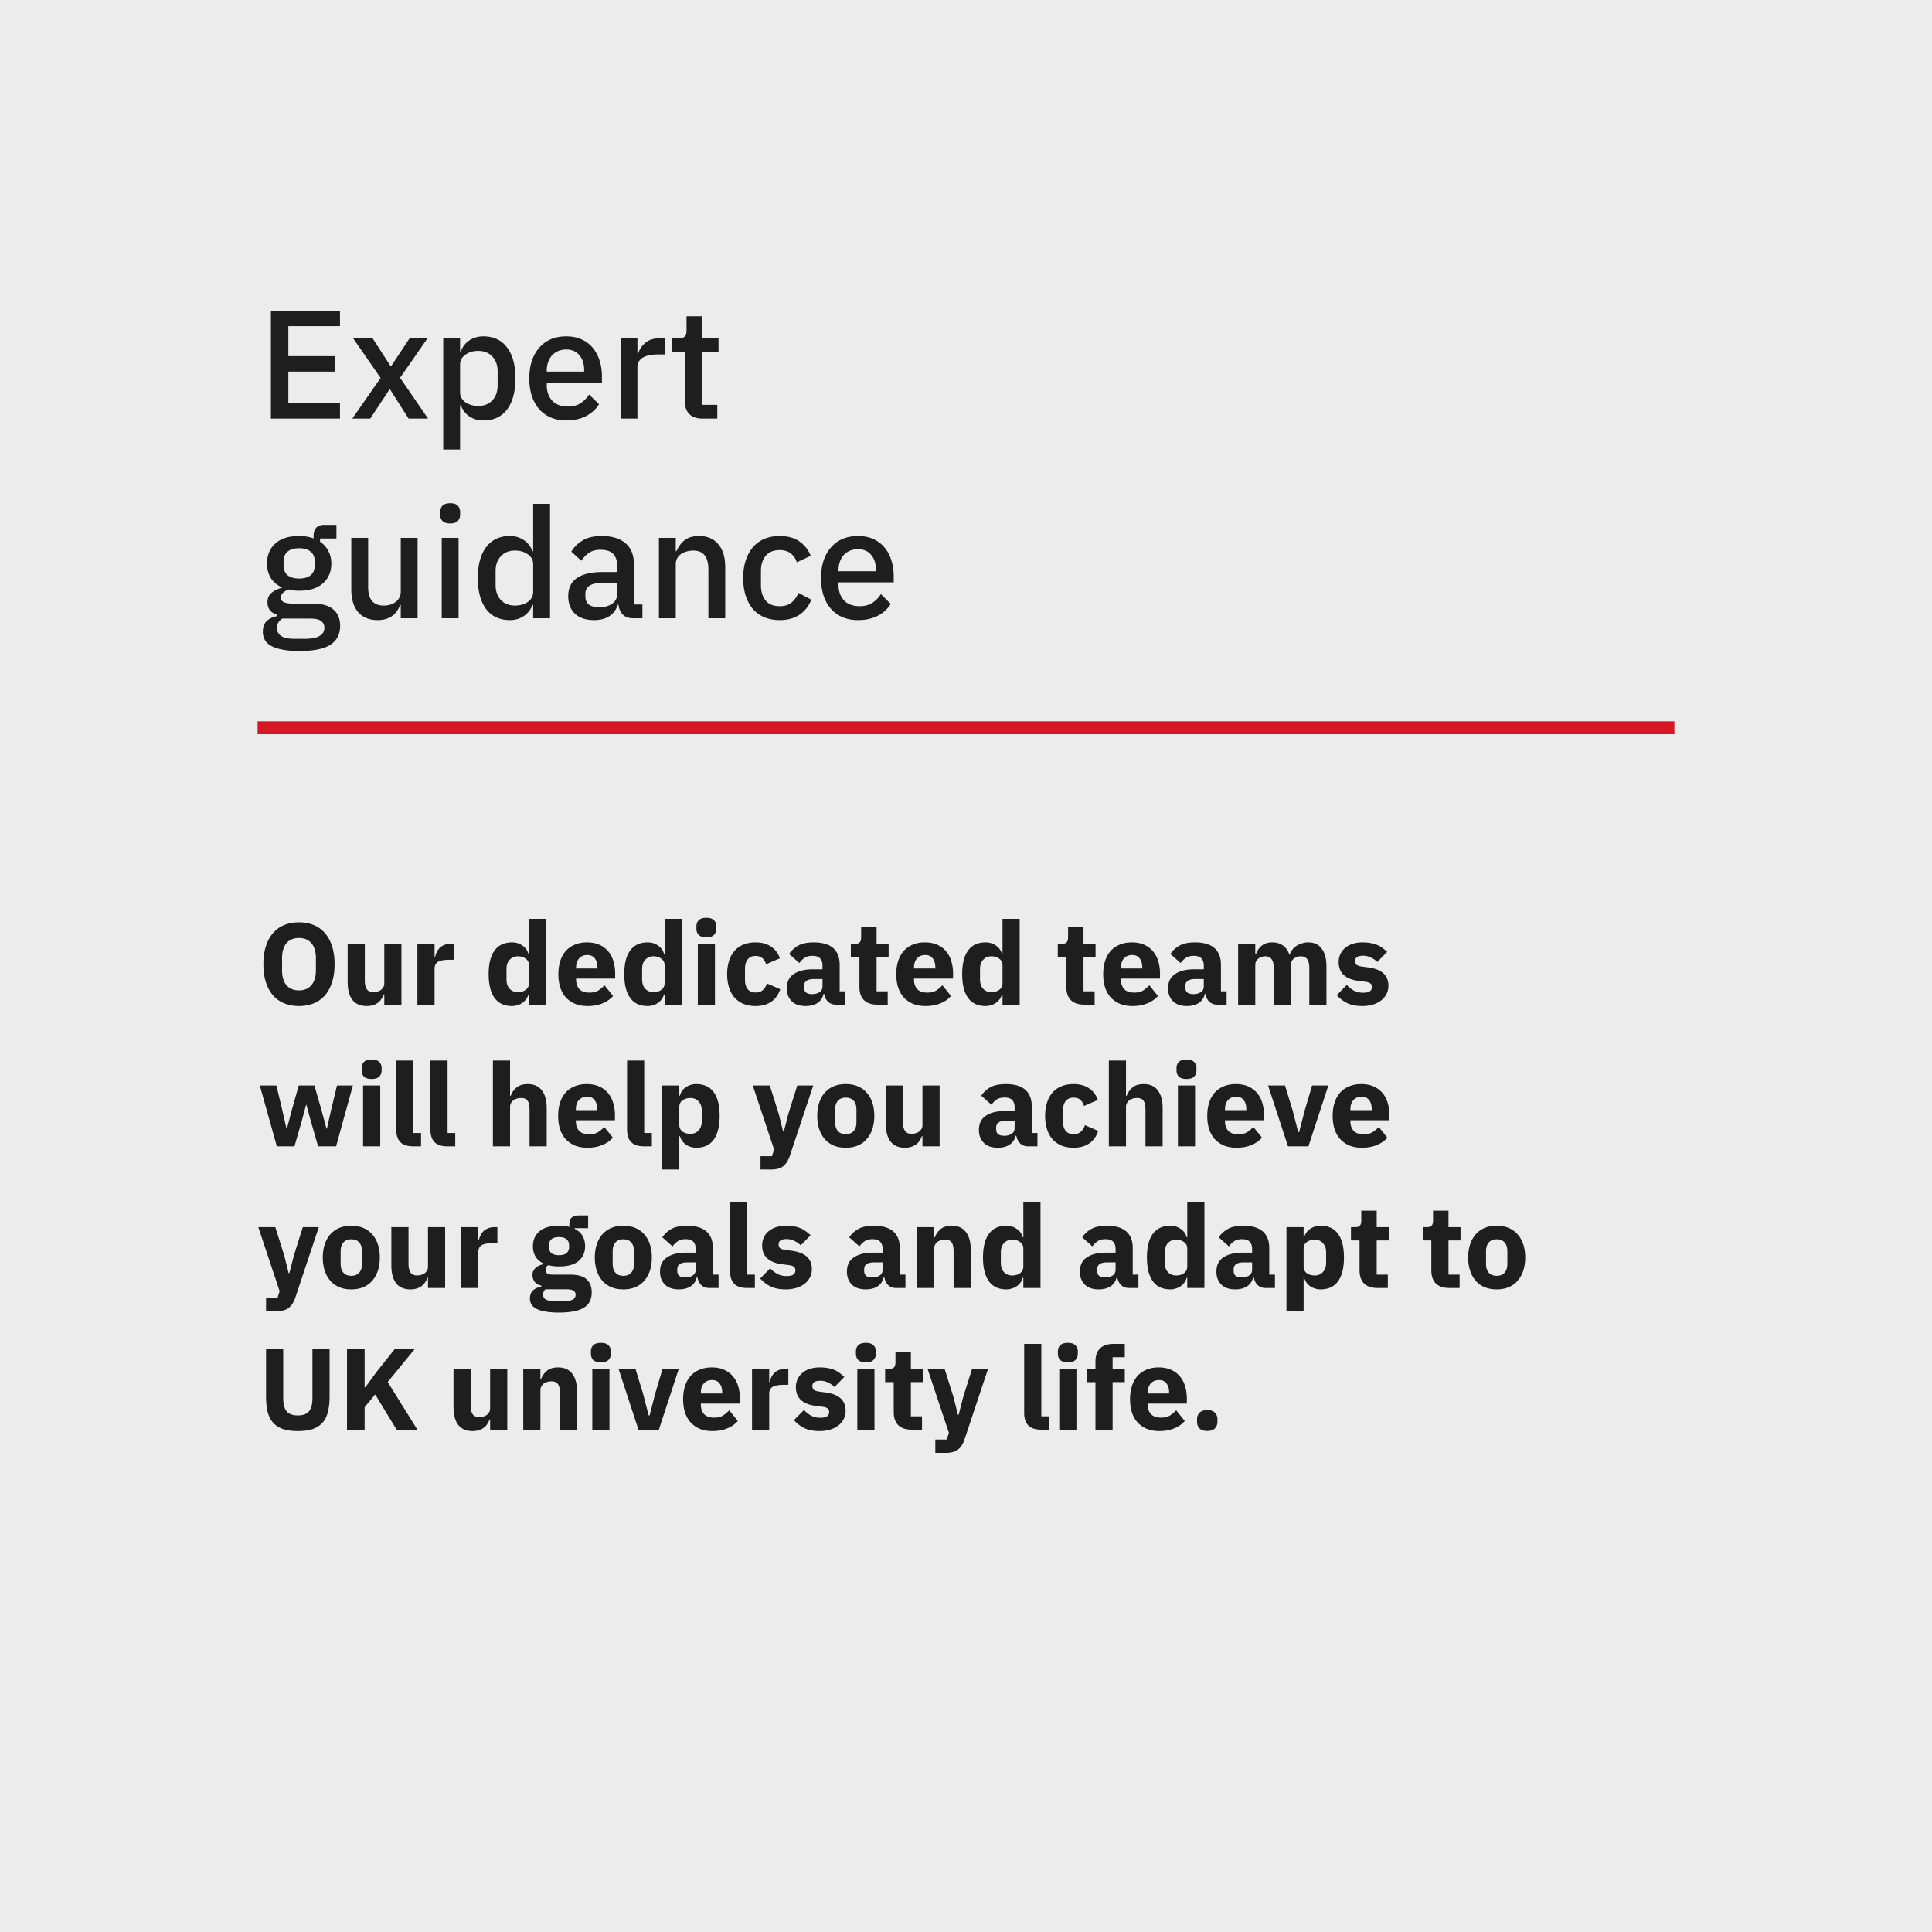
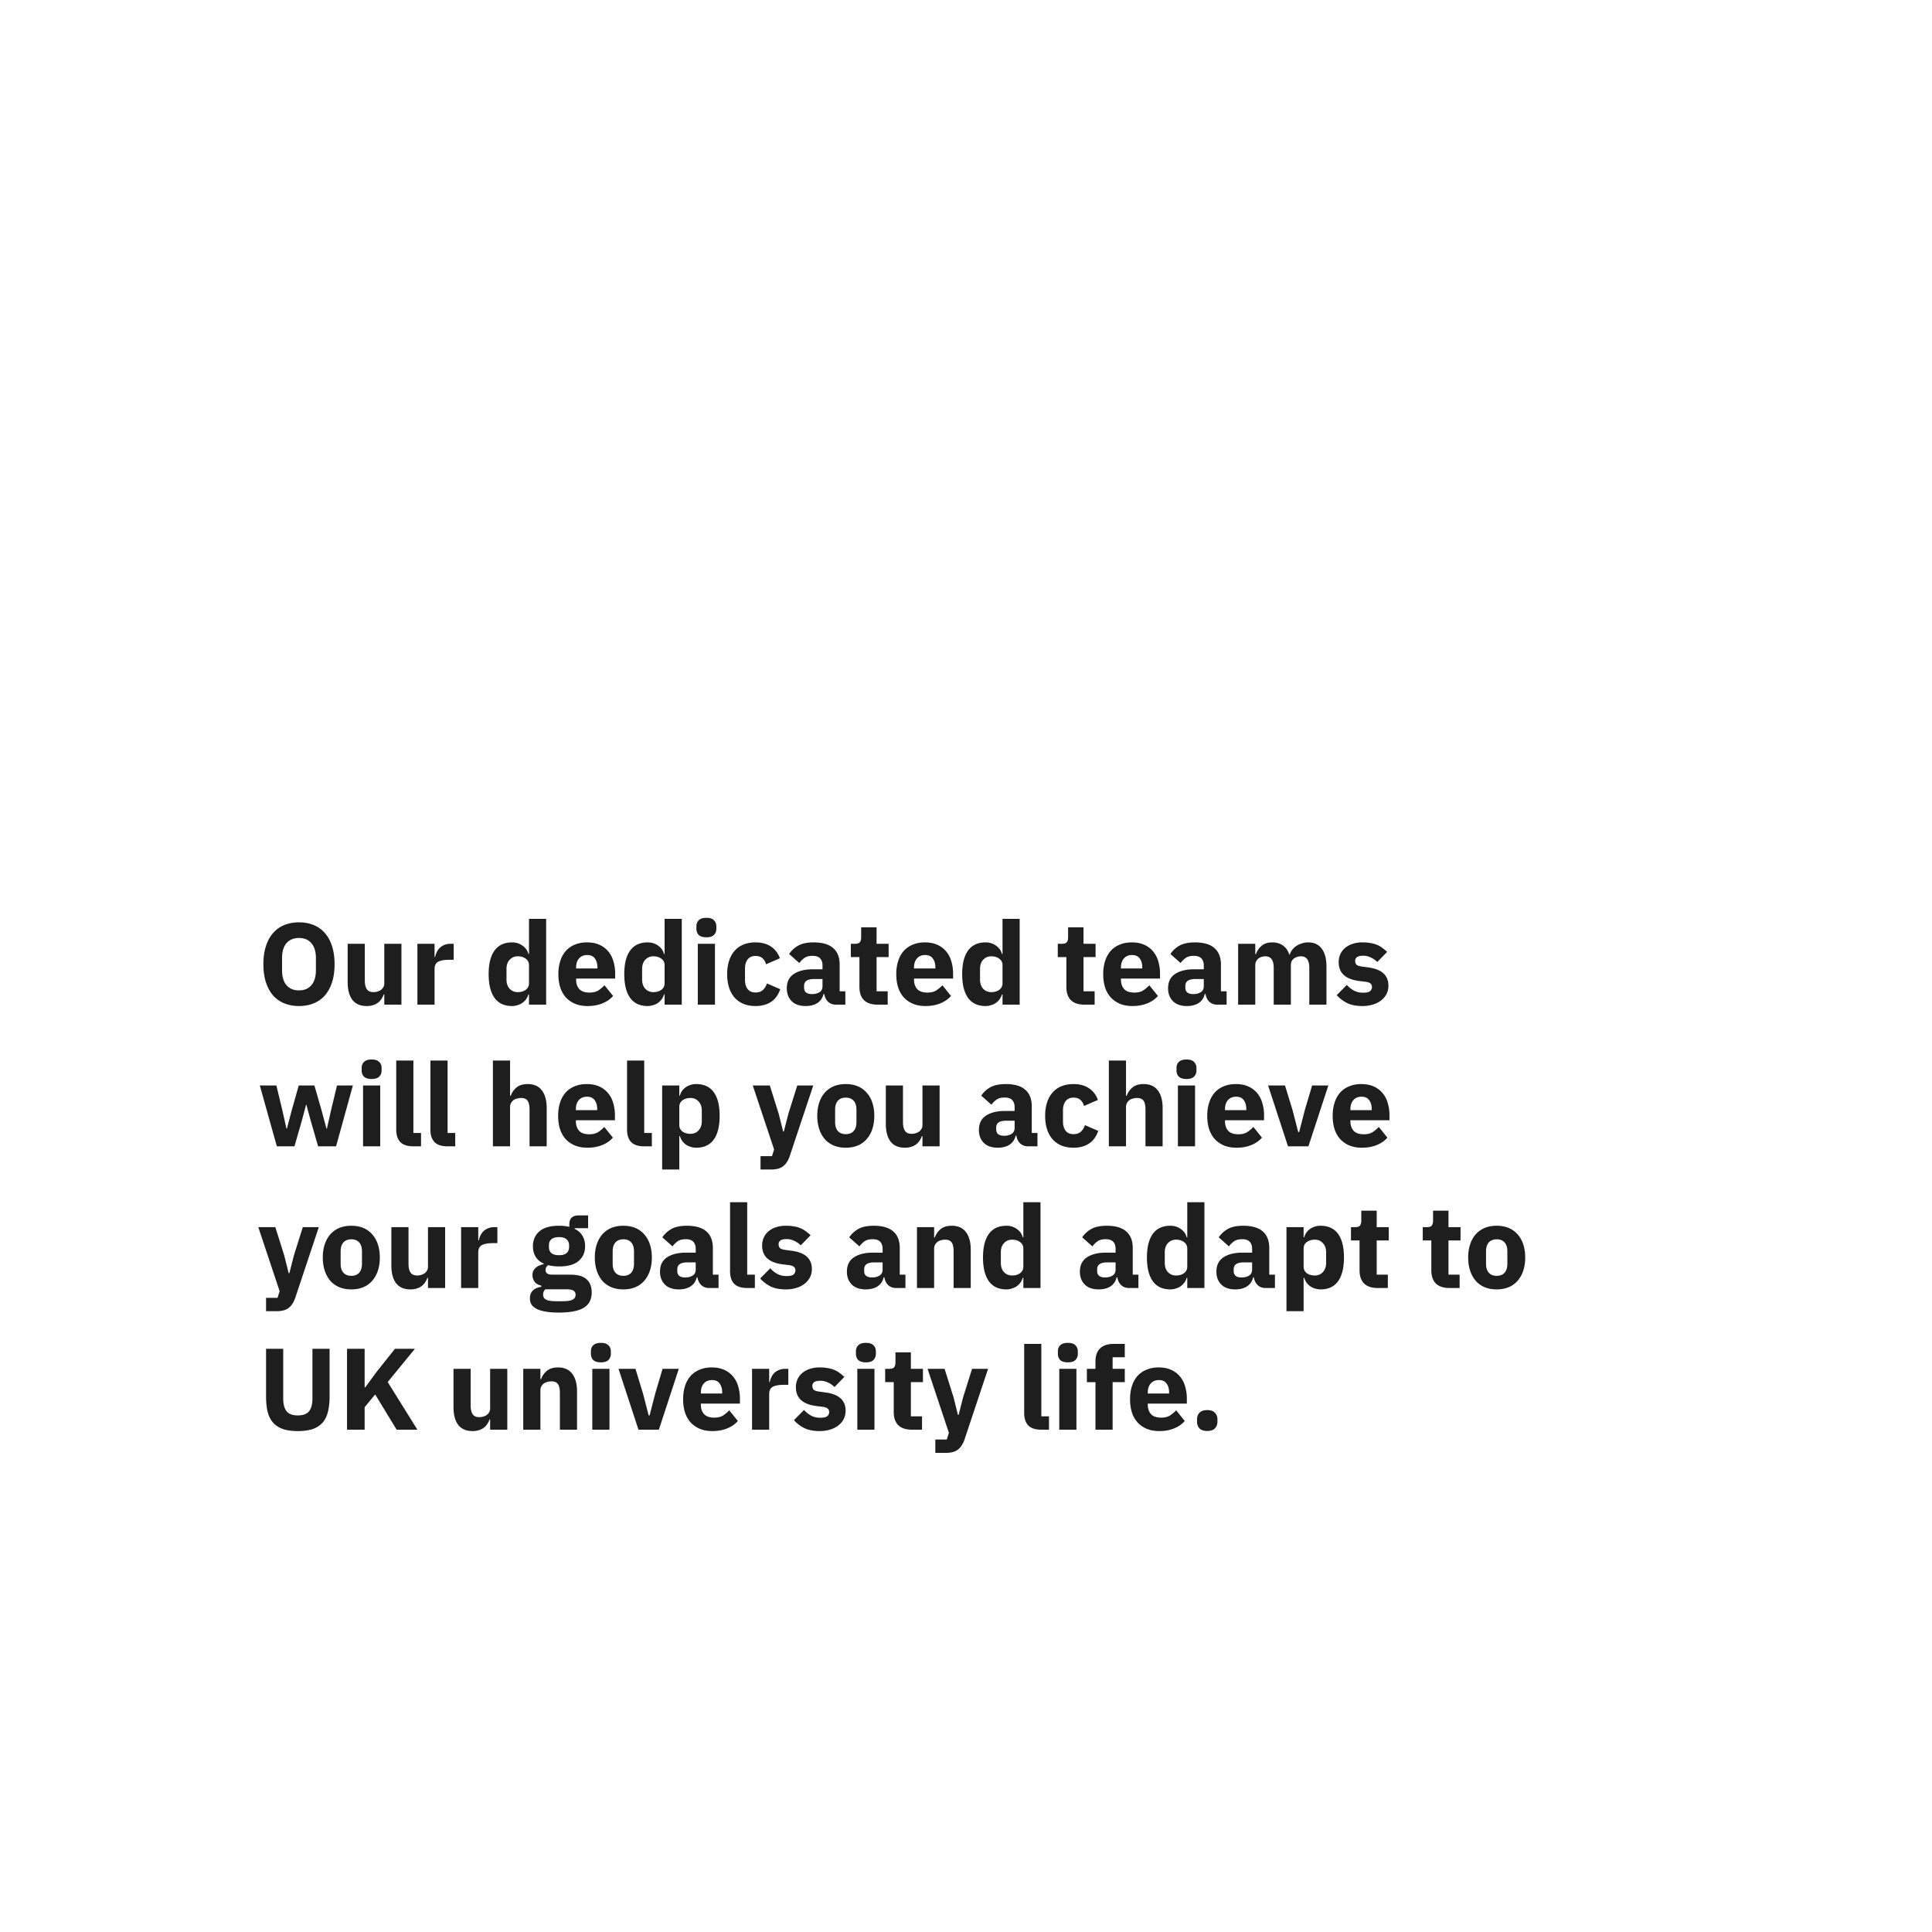
<svg xmlns="http://www.w3.org/2000/svg" width="300" height="300" fill="none">
-   <path fill="#ECECEC" d="M0 0h300v300H0z" />
-   <path fill="#1E1E1E" d="M42.064 65V48.248h10.728v2.4h-8.016v4.656h7.272v2.4h-7.272V62.6h8.016V65H42.064Zm12.643 0 4.392-6.312-4.272-6.168h3.024l2.808 4.344h.072l2.88-4.344h2.784l-4.272 6.144L66.467 65h-3.024l-2.88-4.536h-.072l-3 4.536h-2.784Zm14.118-12.48h2.616v2.064h.12c.272-.752.712-1.328 1.32-1.728.624-.416 1.352-.624 2.184-.624 1.584 0 2.808.576 3.672 1.728.864 1.136 1.296 2.736 1.296 4.8 0 2.064-.432 3.672-1.296 4.824-.864 1.136-2.088 1.704-3.672 1.704-.832 0-1.56-.208-2.184-.624-.608-.416-1.048-.992-1.32-1.728h-.12V69.8h-2.616V52.52Zm5.448 10.512c.912 0 1.64-.288 2.184-.864.544-.592.816-1.368.816-2.328v-2.16c0-.96-.272-1.728-.816-2.304-.544-.592-1.272-.888-2.184-.888-.8 0-1.472.2-2.016.6-.544.384-.816.896-.816 1.536v4.272c0 .64.272 1.16.816 1.56.544.384 1.216.576 2.016.576Zm13.651 2.256c-.896 0-1.696-.152-2.4-.456a5.042 5.042 0 0 1-1.8-1.296c-.496-.576-.88-1.264-1.152-2.064-.256-.816-.384-1.72-.384-2.712 0-.992.128-1.888.384-2.688.272-.816.656-1.504 1.152-2.064a4.915 4.915 0 0 1 1.8-1.32c.704-.304 1.504-.456 2.4-.456.912 0 1.712.16 2.4.48a4.72 4.72 0 0 1 1.752 1.344 5.51 5.51 0 0 1 1.032 1.968c.24.752.36 1.56.36 2.424v.984H84.9v.408c0 .96.28 1.752.84 2.376.576.608 1.392.912 2.448.912.768 0 1.416-.168 1.944-.504a4.393 4.393 0 0 0 1.344-1.368l1.536 1.512c-.464.768-1.136 1.384-2.016 1.848-.88.448-1.904.672-3.072.672Zm0-11.016c-.448 0-.864.08-1.248.24-.368.16-.688.384-.96.672a3.129 3.129 0 0 0-.6 1.032c-.144.4-.216.84-.216 1.32v.168h5.808v-.24c0-.96-.248-1.728-.744-2.304-.496-.592-1.176-.888-2.04-.888ZM96.364 65V52.52h2.616v2.4h.12c.176-.64.544-1.2 1.104-1.68s1.336-.72 2.328-.72h.696v2.52h-1.032c-1.04 0-1.84.168-2.4.504-.544.336-.816.832-.816 1.488V65h-2.616Zm12.737 0c-.912 0-1.6-.232-2.064-.696-.464-.48-.696-1.152-.696-2.016v-7.632h-1.944V52.52h1.056c.432 0 .728-.096.888-.288.176-.192.264-.504.264-.936v-2.184h2.352v3.408h2.616v2.136h-2.616v8.208h2.424V65h-2.28ZM52.816 97.176c0 1.296-.496 2.272-1.488 2.928-.992.656-2.608.984-4.848.984-1.024 0-1.896-.072-2.616-.216-.704-.128-1.288-.32-1.752-.576-.448-.256-.776-.568-.984-.936a2.54 2.54 0 0 1-.312-1.272c0-.688.184-1.224.552-1.608.384-.384.912-.648 1.584-.792v-.264c-.944-.304-1.416-.944-1.416-1.92 0-.64.216-1.128.648-1.464.432-.352.952-.6 1.56-.744V91.2c-.736-.352-1.304-.84-1.704-1.464-.384-.64-.576-1.384-.576-2.232 0-1.28.424-2.312 1.272-3.096.864-.784 2.096-1.176 3.696-1.176.88 0 1.632.128 2.256.384v-.336c0-.56.128-.992.384-1.296.272-.32.688-.48 1.248-.48h1.92v2.112h-2.544v.504c.56.368.992.848 1.296 1.44.304.576.456 1.224.456 1.944 0 1.264-.432 2.288-1.296 3.072-.864.768-2.096 1.152-3.696 1.152a6.345 6.345 0 0 1-1.632-.192c-.32.112-.6.272-.84.48a.934.934 0 0 0-.36.768.74.74 0 0 0 .456.72c.304.144.736.216 1.296.216h3.072c1.536 0 2.648.312 3.336.936.688.608 1.032 1.448 1.032 2.52Zm-2.448.288a1.23 1.23 0 0 0-.504-1.032c-.32-.256-.912-.384-1.776-.384h-4.224c-.576.336-.864.816-.864 1.44 0 .512.2.92.6 1.224.416.32 1.112.48 2.088.48h1.632c2.032 0 3.048-.576 3.048-1.728Zm-3.912-7.632c.768 0 1.36-.168 1.776-.504.432-.352.648-.888.648-1.608v-.48c0-.72-.216-1.248-.648-1.584-.416-.352-1.008-.528-1.776-.528s-1.368.176-1.8.528c-.416.336-.624.864-.624 1.584v.48c0 .72.208 1.256.624 1.608.432.336 1.032.504 1.8.504Zm15.773 4.104h-.096c-.112.304-.264.6-.456.888a2.865 2.865 0 0 1-.696.768 3.302 3.302 0 0 1-1.008.504c-.384.128-.832.192-1.344.192-1.296 0-2.304-.416-3.024-1.248-.704-.832-1.056-2.024-1.056-3.576V83.52h2.616v7.608c0 1.936.8 2.904 2.4 2.904.336 0 .664-.04.984-.12.32-.096.6-.232.84-.408.256-.176.456-.4.6-.672.16-.272.24-.592.24-.96V83.52h2.616V96h-2.616v-2.064Zm7.682-12.648c-.544 0-.944-.128-1.2-.384-.24-.256-.36-.584-.36-.984v-.408c0-.4.12-.728.36-.984.256-.256.656-.384 1.2-.384.544 0 .936.128 1.176.384.24.256.36.584.36.984v.408c0 .4-.12.728-.36.984s-.632.384-1.176.384Zm-1.32 2.232h2.616V96H68.59V83.52Zm14.2 10.416h-.12a3.456 3.456 0 0 1-1.345 1.728c-.608.416-1.328.624-2.16.624-1.584 0-2.808-.568-3.672-1.704-.864-1.152-1.296-2.76-1.296-4.824s.432-3.664 1.296-4.8c.864-1.152 2.088-1.728 3.672-1.728.832 0 1.552.208 2.16.624.624.4 1.072.976 1.344 1.728h.12V78.24h2.616V96H82.79v-2.064Zm-2.833.096c.8 0 1.472-.192 2.016-.576.544-.4.816-.92.816-1.56v-4.272c0-.64-.272-1.152-.816-1.536-.544-.4-1.216-.6-2.016-.6-.912 0-1.64.296-2.184.888-.544.576-.816 1.344-.816 2.304v2.16c0 .96.272 1.736.816 2.328.544.576 1.272.864 2.184.864ZM98.29 96c-.688 0-1.216-.192-1.584-.576-.368-.4-.592-.904-.672-1.512h-.12c-.24.784-.68 1.376-1.32 1.776-.64.4-1.416.6-2.328.6-1.296 0-2.296-.336-3-1.008-.688-.672-1.032-1.576-1.032-2.712 0-1.248.448-2.184 1.344-2.808.912-.624 2.24-.936 3.984-.936h2.256v-1.056c0-.768-.208-1.36-.624-1.776-.416-.416-1.064-.624-1.944-.624-.736 0-1.336.16-1.8.48-.464.32-.856.728-1.176 1.224l-1.56-1.416c.416-.704 1-1.28 1.752-1.728.752-.464 1.736-.696 2.952-.696 1.616 0 2.856.376 3.72 1.128.864.752 1.296 1.832 1.296 3.24v6.264h1.32V96H98.29Zm-5.28-1.704c.816 0 1.488-.176 2.016-.528.528-.368.792-.856.792-1.464v-1.8H93.61c-1.808 0-2.712.56-2.712 1.68v.432c0 .56.184.984.552 1.272.384.272.904.408 1.56.408ZM102.317 96V83.52h2.616v2.064h.12a4.16 4.16 0 0 1 1.224-1.68c.56-.448 1.32-.672 2.28-.672 1.28 0 2.272.424 2.976 1.272.72.832 1.08 2.024 1.08 3.576V96h-2.616v-7.584c0-1.952-.784-2.928-2.352-2.928-.336 0-.672.048-1.008.144-.32.08-.608.208-.864.384-.256.176-.464.4-.624.672a2.024 2.024 0 0 0-.216.96V96h-2.616Zm18.746.288c-.896 0-1.696-.152-2.4-.456a4.818 4.818 0 0 1-1.776-1.296c-.48-.576-.848-1.264-1.104-2.064-.256-.816-.384-1.72-.384-2.712 0-.992.128-1.888.384-2.688.256-.816.624-1.504 1.104-2.064a4.704 4.704 0 0 1 1.776-1.32c.704-.304 1.504-.456 2.4-.456 1.248 0 2.272.28 3.072.84a4.84 4.84 0 0 1 1.752 2.232l-2.16 1.008c-.176-.576-.488-1.032-.936-1.368-.432-.352-1.008-.528-1.728-.528-.96 0-1.688.304-2.184.912-.48.592-.72 1.368-.72 2.328v2.232c0 .96.24 1.744.72 2.352.496.592 1.224.888 2.184.888.768 0 1.376-.184 1.824-.552.464-.384.832-.888 1.104-1.512l1.992 1.056c-.416 1.024-1.04 1.808-1.872 2.352-.832.544-1.848.816-3.048.816Zm12.166 0c-.896 0-1.696-.152-2.4-.456a5.042 5.042 0 0 1-1.8-1.296c-.496-.576-.88-1.264-1.152-2.064-.256-.816-.384-1.72-.384-2.712 0-.992.128-1.888.384-2.688.272-.816.656-1.504 1.152-2.064a4.915 4.915 0 0 1 1.8-1.32c.704-.304 1.504-.456 2.4-.456.912 0 1.712.16 2.4.48a4.72 4.72 0 0 1 1.752 1.344 5.51 5.51 0 0 1 1.032 1.968c.24.752.36 1.56.36 2.424v.984h-8.568v.408c0 .96.28 1.752.84 2.376.576.608 1.392.912 2.448.912.768 0 1.416-.168 1.944-.504a4.393 4.393 0 0 0 1.344-1.368l1.536 1.512c-.464.768-1.136 1.384-2.016 1.848-.88.448-1.904.672-3.072.672Zm0-11.016c-.448 0-.864.08-1.248.24-.368.16-.688.384-.96.672a3.129 3.129 0 0 0-.6 1.032c-.144.4-.216.84-.216 1.32v.168h5.808v-.24c0-.96-.248-1.728-.744-2.304-.496-.592-1.176-.888-2.04-.888Z" />
-   <path fill="#D61726" d="M40 112h220v2H40z" />
  <path fill="#1E1E1E" d="M46.426 156.216c-.828 0-1.584-.138-2.268-.414a4.61 4.61 0 0 1-1.746-1.224c-.48-.552-.852-1.23-1.116-2.034-.264-.816-.396-1.758-.396-2.826s.132-2.004.396-2.808c.264-.816.636-1.494 1.116-2.034a4.524 4.524 0 0 1 1.746-1.242c.684-.276 1.44-.414 2.268-.414.828 0 1.584.138 2.268.414.684.276 1.266.69 1.746 1.242.48.54.852 1.218 1.116 2.034.264.804.396 1.74.396 2.808 0 1.068-.132 2.01-.396 2.826-.264.804-.636 1.482-1.116 2.034a4.61 4.61 0 0 1-1.746 1.224c-.684.276-1.44.414-2.268.414Zm0-2.43c.828 0 1.47-.27 1.926-.81.468-.54.702-1.314.702-2.322v-1.872c0-1.008-.234-1.782-.702-2.322-.456-.54-1.098-.81-1.926-.81-.828 0-1.476.27-1.944.81-.456.54-.684 1.314-.684 2.322v1.872c0 1.008.228 1.782.684 2.322.468.54 1.116.81 1.944.81Zm13.246.63h-.09a3.04 3.04 0 0 1-.342.684 2.149 2.149 0 0 1-.522.576c-.216.168-.474.3-.774.396a3.191 3.191 0 0 1-1.008.144c-.972 0-1.71-.318-2.214-.954-.492-.648-.738-1.572-.738-2.772v-5.94h2.664v5.706c0 .576.102 1.02.306 1.332.204.312.552.468 1.044.468.204 0 .408-.03.612-.09.204-.06.384-.144.54-.252.156-.12.282-.264.378-.432.096-.168.144-.366.144-.594v-6.138h2.664V156h-2.664v-1.584ZM64.814 156v-9.45h2.664v2.052h.09c.048-.264.132-.516.252-.756.12-.252.276-.474.468-.666.204-.192.444-.342.72-.45.276-.12.6-.18.972-.18h.468v2.484h-.666c-.78 0-1.362.102-1.746.306-.372.204-.558.582-.558 1.134V156h-2.664Zm17.328-1.584h-.09a2.473 2.473 0 0 1-.343.72 2.622 2.622 0 0 1-.576.576 2.451 2.451 0 0 1-.755.36 2.611 2.611 0 0 1-.865.144c-1.2 0-2.106-.42-2.718-1.26-.612-.852-.918-2.082-.918-3.69s.306-2.832.919-3.672c.611-.84 1.517-1.26 2.717-1.26.612 0 1.152.168 1.62.504.48.336.787.768.919 1.296h.09v-5.454h2.663V156h-2.664v-1.584Zm-1.746-.36c.504 0 .918-.12 1.242-.36.335-.252.503-.594.503-1.026v-2.79c0-.432-.168-.768-.504-1.008-.323-.252-.737-.378-1.242-.378-.504 0-.923.18-1.26.54-.324.348-.486.822-.486 1.422v1.638c0 .6.162 1.08.486 1.44a1.68 1.68 0 0 0 1.26.522Zm10.843 2.16c-.72 0-1.362-.114-1.926-.342a4.225 4.225 0 0 1-1.44-.99 4.434 4.434 0 0 1-.882-1.566c-.192-.612-.288-1.296-.288-2.052 0-.744.096-1.416.288-2.016a4.371 4.371 0 0 1 .846-1.566 3.782 3.782 0 0 1 1.404-.99c.552-.24 1.182-.36 1.89-.36.78 0 1.446.132 1.998.396a3.69 3.69 0 0 1 1.368 1.062c.36.444.618.96.774 1.548a6.46 6.46 0 0 1 .252 1.818v.792h-6.066v.144c0 .624.168 1.122.504 1.494.336.36.864.54 1.584.54.552 0 1.002-.108 1.35-.324a5.62 5.62 0 0 0 .972-.81l1.332 1.656c-.42.492-.972.876-1.656 1.152-.672.276-1.44.414-2.304.414Zm-.054-7.92c-.54 0-.966.18-1.278.54-.3.348-.45.816-.45 1.404v.144h3.312v-.162c0-.576-.132-1.038-.396-1.386-.252-.36-.648-.54-1.188-.54Zm12.015 6.12h-.09a2.473 2.473 0 0 1-.342.72 2.622 2.622 0 0 1-.576.576 2.451 2.451 0 0 1-.756.36 2.611 2.611 0 0 1-.864.144c-1.2 0-2.106-.42-2.718-1.26-.612-.852-.918-2.082-.918-3.69s.306-2.832.918-3.672c.612-.84 1.518-1.26 2.718-1.26.612 0 1.152.168 1.62.504.48.336.786.768.918 1.296h.09v-5.454h2.664V156H103.2v-1.584Zm-1.746-.36c.504 0 .918-.12 1.242-.36.336-.252.504-.594.504-1.026v-2.79c0-.432-.168-.768-.504-1.008-.324-.252-.738-.378-1.242-.378s-.924.18-1.26.54c-.324.348-.486.822-.486 1.422v1.638c0 .6.162 1.08.486 1.44a1.68 1.68 0 0 0 1.26.522Zm8.233-8.514c-.54 0-.936-.12-1.188-.36-.24-.252-.36-.57-.36-.954v-.396c0-.384.12-.696.36-.936.252-.252.648-.378 1.188-.378.54 0 .93.126 1.17.378.252.24.378.552.378.936v.396c0 .384-.126.702-.378.954-.24.24-.63.36-1.17.36Zm-1.332 1.008h2.664V156h-2.664v-9.45Zm8.967 9.666c-.708 0-1.338-.114-1.89-.342a3.897 3.897 0 0 1-1.386-.99 4.371 4.371 0 0 1-.846-1.566c-.192-.612-.288-1.296-.288-2.052s.096-1.434.288-2.034a4.371 4.371 0 0 1 .846-1.566 3.624 3.624 0 0 1 1.386-.99c.552-.228 1.182-.342 1.89-.342.96 0 1.758.216 2.394.648.648.432 1.11 1.038 1.386 1.818l-2.16.936a1.81 1.81 0 0 0-.522-.918c-.264-.252-.63-.378-1.098-.378-.54 0-.948.18-1.224.54-.276.348-.414.822-.414 1.422v1.764c0 .6.138 1.074.414 1.422.276.348.684.522 1.224.522.48 0 .858-.126 1.134-.378a2.29 2.29 0 0 0 .63-1.026l2.07.9c-.312.9-.798 1.56-1.458 1.98-.648.42-1.44.63-2.376.63Zm12.467-.216c-.48 0-.882-.15-1.206-.45-.312-.3-.51-.702-.594-1.206h-.108c-.144.612-.462 1.08-.954 1.404-.492.312-1.098.468-1.818.468-.948 0-1.674-.252-2.178-.756s-.756-1.17-.756-1.998c0-.996.36-1.734 1.08-2.214.732-.492 1.722-.738 2.97-.738h1.494v-.594c0-.456-.12-.816-.36-1.08-.24-.276-.642-.414-1.206-.414-.528 0-.948.114-1.26.342-.312.228-.57.486-.774.774l-1.584-1.404a4.073 4.073 0 0 1 1.44-1.314c.588-.324 1.38-.486 2.376-.486 1.344 0 2.352.294 3.024.882.672.588 1.008 1.446 1.008 2.574v4.14h.882V156h-1.476Zm-3.69-1.638c.444 0 .822-.096 1.134-.288.324-.192.486-.504.486-.936v-1.116h-1.296c-1.044 0-1.566.354-1.566 1.062v.27c0 .348.108.606.324.774.216.156.522.234.918.234Zm10.16 1.638c-.924 0-1.626-.234-2.106-.702-.468-.468-.702-1.152-.702-2.052v-4.626h-1.332v-2.07h.666c.36 0 .606-.084.738-.252.132-.18.198-.432.198-.756v-1.548h2.394v2.556h1.872v2.07h-1.872v5.31h1.728V156h-1.584Zm7.45.216c-.72 0-1.362-.114-1.926-.342a4.225 4.225 0 0 1-1.44-.99 4.434 4.434 0 0 1-.882-1.566c-.192-.612-.288-1.296-.288-2.052 0-.744.096-1.416.288-2.016a4.371 4.371 0 0 1 .846-1.566 3.782 3.782 0 0 1 1.404-.99c.552-.24 1.182-.36 1.89-.36.78 0 1.446.132 1.998.396a3.69 3.69 0 0 1 1.368 1.062c.36.444.618.96.774 1.548a6.46 6.46 0 0 1 .252 1.818v.792h-6.066v.144c0 .624.168 1.122.504 1.494.336.36.864.54 1.584.54.552 0 1.002-.108 1.35-.324a5.62 5.62 0 0 0 .972-.81l1.332 1.656c-.42.492-.972.876-1.656 1.152-.672.276-1.44.414-2.304.414Zm-.054-7.92c-.54 0-.966.18-1.278.54-.3.348-.45.816-.45 1.404v.144h3.312v-.162c0-.576-.132-1.038-.396-1.386-.252-.36-.648-.54-1.188-.54Zm12.016 6.12h-.09a2.473 2.473 0 0 1-.342.72 2.622 2.622 0 0 1-.576.576 2.451 2.451 0 0 1-.756.36 2.611 2.611 0 0 1-.864.144c-1.2 0-2.106-.42-2.718-1.26-.612-.852-.918-2.082-.918-3.69s.306-2.832.918-3.672c.612-.84 1.518-1.26 2.718-1.26.612 0 1.152.168 1.62.504.48.336.786.768.918 1.296h.09v-5.454h2.664V156h-2.664v-1.584Zm-1.746-.36c.504 0 .918-.12 1.242-.36.336-.252.504-.594.504-1.026v-2.79c0-.432-.168-.768-.504-1.008-.324-.252-.738-.378-1.242-.378s-.924.18-1.26.54c-.324.348-.486.822-.486 1.422v1.638c0 .6.162 1.08.486 1.44a1.68 1.68 0 0 0 1.26.522ZM168.392 156c-.924 0-1.626-.234-2.106-.702-.468-.468-.702-1.152-.702-2.052v-4.626h-1.332v-2.07h.666c.36 0 .606-.084.738-.252.132-.18.198-.432.198-.756v-1.548h2.394v2.556h1.872v2.07h-1.872v5.31h1.728V156h-1.584Zm7.45.216c-.72 0-1.362-.114-1.926-.342a4.225 4.225 0 0 1-1.44-.99 4.434 4.434 0 0 1-.882-1.566c-.192-.612-.288-1.296-.288-2.052 0-.744.096-1.416.288-2.016a4.371 4.371 0 0 1 .846-1.566 3.782 3.782 0 0 1 1.404-.99c.552-.24 1.182-.36 1.89-.36.78 0 1.446.132 1.998.396a3.69 3.69 0 0 1 1.368 1.062c.36.444.618.96.774 1.548a6.46 6.46 0 0 1 .252 1.818v.792h-6.066v.144c0 .624.168 1.122.504 1.494.336.36.864.54 1.584.54.552 0 1.002-.108 1.35-.324a5.62 5.62 0 0 0 .972-.81l1.332 1.656c-.42.492-.972.876-1.656 1.152-.672.276-1.44.414-2.304.414Zm-.054-7.92c-.54 0-.966.18-1.278.54-.3.348-.45.816-.45 1.404v.144h3.312v-.162c0-.576-.132-1.038-.396-1.386-.252-.36-.648-.54-1.188-.54ZM188.992 156c-.48 0-.882-.15-1.206-.45-.312-.3-.51-.702-.594-1.206h-.108c-.144.612-.462 1.08-.954 1.404-.492.312-1.098.468-1.818.468-.948 0-1.674-.252-2.178-.756s-.756-1.17-.756-1.998c0-.996.36-1.734 1.08-2.214.732-.492 1.722-.738 2.97-.738h1.494v-.594c0-.456-.12-.816-.36-1.08-.24-.276-.642-.414-1.206-.414-.528 0-.948.114-1.26.342-.312.228-.57.486-.774.774l-1.584-1.404a4.073 4.073 0 0 1 1.44-1.314c.588-.324 1.38-.486 2.376-.486 1.344 0 2.352.294 3.024.882.672.588 1.008 1.446 1.008 2.574v4.14h.882V156h-1.476Zm-3.69-1.638c.444 0 .822-.096 1.134-.288.324-.192.486-.504.486-.936v-1.116h-1.296c-1.044 0-1.566.354-1.566 1.062v.27c0 .348.108.606.324.774.216.156.522.234.918.234Zm6.954 1.638v-9.45h2.664v1.602h.108c.168-.504.456-.93.864-1.278.408-.36.966-.54 1.674-.54.648 0 1.2.162 1.656.486.456.324.786.798.99 1.422h.054a2.53 2.53 0 0 1 1.026-1.35c.252-.168.534-.3.846-.396a3.061 3.061 0 0 1 1.008-.162c.912 0 1.608.324 2.088.972.492.648.738 1.572.738 2.772V156h-2.664v-5.706c0-1.2-.432-1.8-1.296-1.8-.396 0-.756.114-1.08.342-.324.228-.486.576-.486 1.044V156h-2.664v-5.706c0-1.2-.432-1.8-1.296-1.8-.192 0-.384.03-.576.09-.18.048-.348.132-.504.252a1.49 1.49 0 0 0-.36.45 1.313 1.313 0 0 0-.126.594V156h-2.664Zm19.288.216c-.912 0-1.68-.144-2.304-.432a5.447 5.447 0 0 1-1.674-1.26l1.566-1.584c.336.372.708.666 1.116.882.408.216.87.324 1.386.324.528 0 .894-.078 1.098-.234a.82.82 0 0 0 .306-.666c0-.444-.318-.708-.954-.792l-1.026-.126c-2.124-.264-3.186-1.236-3.186-2.916 0-.456.084-.87.252-1.242.18-.384.426-.708.738-.972a3.345 3.345 0 0 1 1.152-.63 4.707 4.707 0 0 1 1.53-.234c.492 0 .924.036 1.296.108.384.06.72.156 1.008.288.3.12.57.276.81.468.252.18.498.384.738.612l-1.53 1.566c-.3-.3-.642-.534-1.026-.702a2.616 2.616 0 0 0-1.152-.27c-.456 0-.78.072-.972.216a.684.684 0 0 0-.288.576c0 .252.066.45.198.594.144.132.408.228.792.288l1.062.144c2.076.276 3.114 1.224 3.114 2.844 0 .456-.096.876-.288 1.26-.192.384-.468.72-.828 1.008a3.88 3.88 0 0 1-1.278.648 5.466 5.466 0 0 1-1.656.234ZM40.342 168.55h2.574l.918 3.816.648 2.88h.072l.756-2.88 1.08-3.816h2.43l1.098 3.816.774 2.88h.072l.648-2.88.918-3.816h2.466l-2.61 9.45h-2.79l-1.152-3.996-.666-2.448h-.054l-.648 2.448L45.724 178h-2.736l-2.646-9.45Zm17.367-1.008c-.54 0-.936-.12-1.188-.36-.24-.252-.36-.57-.36-.954v-.396c0-.384.12-.696.36-.936.252-.252.648-.378 1.188-.378.54 0 .93.126 1.17.378.252.24.378.552.378.936v.396c0 .384-.126.702-.378.954-.24.24-.63.36-1.17.36Zm-1.332 1.008h2.664V178h-2.664v-9.45Zm7.796 9.45c-.912 0-1.584-.222-2.016-.666-.42-.444-.63-1.086-.63-1.926V164.68h2.664v11.25h1.188V178h-1.206Zm5.309 0c-.912 0-1.584-.222-2.016-.666-.42-.444-.63-1.086-.63-1.926V164.68H69.5v11.25h1.188V178h-1.206Zm7.057-13.32h2.664v5.472h.108c.168-.492.462-.918.882-1.278s1.002-.54 1.746-.54c.972 0 1.704.324 2.196.972.504.648.756 1.572.756 2.772V178h-2.664v-5.706c0-.612-.096-1.062-.288-1.35-.192-.3-.534-.45-1.026-.45-.216 0-.426.03-.63.09-.204.048-.39.132-.558.252-.156.12-.282.27-.378.45a1.177 1.177 0 0 0-.144.594V178h-2.664v-13.32Zm14.665 13.536c-.72 0-1.362-.114-1.926-.342a4.225 4.225 0 0 1-1.44-.99 4.434 4.434 0 0 1-.882-1.566c-.193-.612-.288-1.296-.288-2.052 0-.744.095-1.416.287-2.016a4.371 4.371 0 0 1 .847-1.566 3.782 3.782 0 0 1 1.403-.99c.552-.24 1.183-.36 1.89-.36.78 0 1.447.132 1.999.396a3.69 3.69 0 0 1 1.368 1.062c.36.444.617.96.773 1.548a6.46 6.46 0 0 1 .252 1.818v.792h-6.066v.144c0 .624.168 1.122.504 1.494.337.36.865.54 1.585.54.551 0 1.001-.108 1.35-.324a5.62 5.62 0 0 0 .972-.81l1.332 1.656c-.42.492-.972.876-1.657 1.152-.672.276-1.44.414-2.303.414Zm-.054-7.92c-.54 0-.967.18-1.279.54-.3.348-.45.816-.45 1.404v.144h3.313v-.162c0-.576-.132-1.038-.396-1.386-.252-.36-.648-.54-1.188-.54Zm8.865 7.704c-.912 0-1.584-.222-2.016-.666-.42-.444-.63-1.086-.63-1.926V164.68h2.664v11.25h1.188V178h-1.206Zm2.803-9.45h2.664v1.584h.09c.132-.528.432-.96.9-1.296a2.787 2.787 0 0 1 1.638-.504c1.2 0 2.106.42 2.718 1.26.612.84.918 2.064.918 3.672s-.306 2.838-.918 3.69c-.612.84-1.518 1.26-2.718 1.26-.312 0-.606-.048-.882-.144a2.745 2.745 0 0 1-.756-.36 2.817 2.817 0 0 1-.558-.576 2.473 2.473 0 0 1-.342-.72h-.09v5.184h-2.664v-13.05Zm4.41 7.506c.504 0 .918-.174 1.242-.522.336-.36.504-.84.504-1.44v-1.638c0-.6-.168-1.074-.504-1.422-.324-.36-.738-.54-1.242-.54s-.924.126-1.26.378c-.324.24-.486.576-.486 1.008v2.79c0 .432.162.774.486 1.026.336.24.756.36 1.26.36Zm16.573-7.506h2.484l-3.636 10.908c-.24.732-.582 1.272-1.026 1.62-.432.348-1.056.522-1.872.522h-1.656v-2.07h1.782l.324-1.044-3.312-9.936h2.646l1.386 4.41.684 2.736h.108l.702-2.736 1.386-4.41Zm7.531 9.666c-.696 0-1.32-.114-1.872-.342a3.816 3.816 0 0 1-1.386-.99 4.595 4.595 0 0 1-.864-1.566c-.204-.612-.306-1.296-.306-2.052s.102-1.44.306-2.052c.204-.612.492-1.128.864-1.548a3.816 3.816 0 0 1 1.386-.99c.552-.228 1.176-.342 1.872-.342.696 0 1.314.114 1.854.342a3.624 3.624 0 0 1 1.386.99c.384.42.678.936.882 1.548.204.612.306 1.296.306 2.052s-.102 1.44-.306 2.052a4.434 4.434 0 0 1-.882 1.566 3.624 3.624 0 0 1-1.386.99c-.54.228-1.158.342-1.854.342Zm0-2.106c.528 0 .936-.162 1.224-.486.288-.324.432-.786.432-1.386v-1.926c0-.6-.144-1.062-.432-1.386-.288-.324-.696-.486-1.224-.486s-.936.162-1.224.486c-.288.324-.432.786-.432 1.386v1.926c0 .6.144 1.062.432 1.386.288.324.696.486 1.224.486Zm11.906.306h-.09a3.04 3.04 0 0 1-.342.684 2.149 2.149 0 0 1-.522.576c-.216.168-.474.3-.774.396a3.191 3.191 0 0 1-1.008.144c-.972 0-1.71-.318-2.214-.954-.492-.648-.738-1.572-.738-2.772v-5.94h2.664v5.706c0 .576.102 1.02.306 1.332.204.312.552.468 1.044.468.204 0 .408-.03.612-.09.204-.06.384-.144.54-.252.156-.12.282-.264.378-.432.096-.168.144-.366.144-.594v-6.138h2.664V178h-2.664v-1.584ZM159.619 178c-.48 0-.882-.15-1.206-.45-.312-.3-.51-.702-.594-1.206h-.108c-.144.612-.462 1.08-.954 1.404-.492.312-1.098.468-1.818.468-.948 0-1.674-.252-2.178-.756s-.756-1.17-.756-1.998c0-.996.36-1.734 1.08-2.214.732-.492 1.722-.738 2.97-.738h1.494v-.594c0-.456-.12-.816-.36-1.08-.24-.276-.642-.414-1.206-.414-.528 0-.948.114-1.26.342-.312.228-.57.486-.774.774l-1.584-1.404a4.073 4.073 0 0 1 1.44-1.314c.588-.324 1.38-.486 2.376-.486 1.344 0 2.352.294 3.024.882.672.588 1.008 1.446 1.008 2.574v4.14h.882V178h-1.476Zm-3.69-1.638c.444 0 .822-.096 1.134-.288.324-.192.486-.504.486-.936v-1.116h-1.296c-1.044 0-1.566.354-1.566 1.062v.27c0 .348.108.606.324.774.216.156.522.234.918.234Zm10.77 1.854c-.708 0-1.338-.114-1.89-.342a3.897 3.897 0 0 1-1.386-.99 4.371 4.371 0 0 1-.846-1.566c-.192-.612-.288-1.296-.288-2.052s.096-1.434.288-2.034a4.371 4.371 0 0 1 .846-1.566 3.624 3.624 0 0 1 1.386-.99c.552-.228 1.182-.342 1.89-.342.96 0 1.758.216 2.394.648.648.432 1.11 1.038 1.386 1.818l-2.16.936a1.81 1.81 0 0 0-.522-.918c-.264-.252-.63-.378-1.098-.378-.54 0-.948.18-1.224.54-.276.348-.414.822-.414 1.422v1.764c0 .6.138 1.074.414 1.422.276.348.684.522 1.224.522.48 0 .858-.126 1.134-.378a2.29 2.29 0 0 0 .63-1.026l2.07.9c-.312.9-.798 1.56-1.458 1.98-.648.42-1.44.63-2.376.63Zm5.482-13.536h2.664v5.472h.108c.168-.492.462-.918.882-1.278s1.002-.54 1.746-.54c.972 0 1.704.324 2.196.972.504.648.756 1.572.756 2.772V178h-2.664v-5.706c0-.612-.096-1.062-.288-1.35-.192-.3-.534-.45-1.026-.45-.216 0-.426.03-.63.09-.204.048-.39.132-.558.252-.156.12-.282.27-.378.45a1.177 1.177 0 0 0-.144.594V178h-2.664v-13.32Zm12.055 2.862c-.54 0-.936-.12-1.188-.36-.24-.252-.36-.57-.36-.954v-.396c0-.384.12-.696.36-.936.252-.252.648-.378 1.188-.378.54 0 .93.126 1.17.378.252.24.378.552.378.936v.396c0 .384-.126.702-.378.954-.24.24-.63.36-1.17.36Zm-1.332 1.008h2.664V178h-2.664v-9.45Zm9.093 9.666c-.72 0-1.362-.114-1.926-.342a4.225 4.225 0 0 1-1.44-.99 4.434 4.434 0 0 1-.882-1.566c-.192-.612-.288-1.296-.288-2.052 0-.744.096-1.416.288-2.016a4.371 4.371 0 0 1 .846-1.566 3.782 3.782 0 0 1 1.404-.99c.552-.24 1.182-.36 1.89-.36.78 0 1.446.132 1.998.396a3.69 3.69 0 0 1 1.368 1.062c.36.444.618.96.774 1.548a6.46 6.46 0 0 1 .252 1.818v.792h-6.066v.144c0 .624.168 1.122.504 1.494.336.36.864.54 1.584.54.552 0 1.002-.108 1.35-.324a5.62 5.62 0 0 0 .972-.81l1.332 1.656c-.42.492-.972.876-1.656 1.152-.672.276-1.44.414-2.304.414Zm-.054-7.92c-.54 0-.966.18-1.278.54-.3.348-.45.816-.45 1.404v.144h3.312v-.162c0-.576-.132-1.038-.396-1.386-.252-.36-.648-.54-1.188-.54Zm8.059 7.704-3.096-9.45h2.628l1.17 3.816.882 3.42h.144l.882-3.42 1.134-3.816h2.52L203.17 178h-3.168Zm11.471.216c-.72 0-1.362-.114-1.926-.342a4.225 4.225 0 0 1-1.44-.99 4.434 4.434 0 0 1-.882-1.566c-.192-.612-.288-1.296-.288-2.052 0-.744.096-1.416.288-2.016a4.371 4.371 0 0 1 .846-1.566 3.782 3.782 0 0 1 1.404-.99c.552-.24 1.182-.36 1.89-.36.78 0 1.446.132 1.998.396a3.69 3.69 0 0 1 1.368 1.062c.36.444.618.96.774 1.548a6.46 6.46 0 0 1 .252 1.818v.792h-6.066v.144c0 .624.168 1.122.504 1.494.336.36.864.54 1.584.54.552 0 1.002-.108 1.35-.324a5.62 5.62 0 0 0 .972-.81l1.332 1.656c-.42.492-.972.876-1.656 1.152-.672.276-1.44.414-2.304.414Zm-.054-7.92c-.54 0-.966.18-1.278.54-.3.348-.45.816-.45 1.404v.144h3.312v-.162c0-.576-.132-1.038-.396-1.386-.252-.36-.648-.54-1.188-.54ZM47.02 190.55h2.484l-3.636 10.908c-.24.732-.582 1.272-1.026 1.62-.432.348-1.056.522-1.872.522h-1.656v-2.07h1.782l.324-1.044-3.312-9.936h2.646l1.386 4.41.684 2.736h.108l.702-2.736 1.386-4.41Zm7.53 9.666c-.695 0-1.32-.114-1.871-.342a3.816 3.816 0 0 1-1.386-.99 4.595 4.595 0 0 1-.864-1.566c-.204-.612-.306-1.296-.306-2.052s.102-1.44.306-2.052c.204-.612.492-1.128.864-1.548a3.816 3.816 0 0 1 1.386-.99c.552-.228 1.176-.342 1.872-.342.696 0 1.314.114 1.854.342a3.624 3.624 0 0 1 1.386.99c.384.42.678.936.882 1.548.204.612.306 1.296.306 2.052s-.102 1.44-.306 2.052a4.434 4.434 0 0 1-.882 1.566 3.624 3.624 0 0 1-1.386.99c-.54.228-1.158.342-1.854.342Zm0-2.106c.529 0 .937-.162 1.225-.486.288-.324.432-.786.432-1.386v-1.926c0-.6-.144-1.062-.432-1.386-.288-.324-.696-.486-1.224-.486s-.936.162-1.224.486c-.288.324-.432.786-.432 1.386v1.926c0 .6.144 1.062.432 1.386.288.324.696.486 1.224.486Zm11.907.306h-.09a3.04 3.04 0 0 1-.342.684 2.149 2.149 0 0 1-.522.576c-.216.168-.474.3-.774.396a3.191 3.191 0 0 1-1.008.144c-.972 0-1.71-.318-2.214-.954-.492-.648-.738-1.572-.738-2.772v-5.94h2.664v5.706c0 .576.102 1.02.306 1.332.204.312.552.468 1.044.468.204 0 .408-.03.612-.09.204-.06.384-.144.54-.252.156-.12.282-.264.378-.432.096-.168.144-.366.144-.594v-6.138h2.664V200h-2.664v-1.584ZM71.599 200v-9.45h2.664v2.052h.09c.048-.264.132-.516.252-.756.12-.252.276-.474.468-.666.204-.192.444-.342.72-.45.276-.12.6-.18.972-.18h.468v2.484h-.666c-.78 0-1.362.102-1.746.306-.372.204-.558.582-.558 1.134V200H71.6Zm20.28.684c0 .504-.09.948-.27 1.332-.168.384-.45.708-.846.972-.396.276-.924.48-1.584.612-.648.144-1.452.216-2.412.216-.816 0-1.512-.054-2.088-.162-.564-.096-1.026-.24-1.386-.432-.348-.18-.606-.408-.774-.684a1.77 1.77 0 0 1-.234-.918c0-.528.156-.942.468-1.242.312-.3.744-.486 1.296-.558v-.198c-.456-.084-.798-.276-1.026-.576a1.782 1.782 0 0 1-.342-1.08c0-.252.048-.468.144-.648.108-.192.24-.354.396-.486a1.98 1.98 0 0 1 .576-.342 4.45 4.45 0 0 1 .648-.198v-.072c-.576-.264-1.002-.624-1.278-1.08-.276-.468-.414-1.008-.414-1.62 0-.96.33-1.728.99-2.304.672-.588 1.692-.882 3.06-.882.624 0 1.158.06 1.602.18v-.36c0-.504.12-.864.36-1.08.252-.228.606-.342 1.062-.342h1.494v1.98h-2.088v.108c.552.264.96.63 1.224 1.098.264.456.396.99.396 1.602 0 .948-.336 1.71-1.008 2.286-.66.564-1.674.846-3.042.846-.612 0-1.17-.066-1.674-.198a.854.854 0 0 0-.414.756.65.65 0 0 0 .252.54c.18.12.474.18.882.18h2.736c1.152 0 1.986.24 2.502.72.528.48.792 1.158.792 2.034Zm-2.502.36a.71.71 0 0 0-.324-.63c-.216-.144-.594-.216-1.134-.216h-3.24c-.12.12-.21.252-.27.396a1.528 1.528 0 0 0-.072.45c0 .348.15.6.45.756.3.168.81.252 1.53.252h1.08c.72 0 1.23-.084 1.53-.252.3-.156.45-.408.45-.756Zm-2.574-6.138c.528 0 .918-.108 1.17-.324.264-.228.396-.552.396-.972v-.216c0-.42-.132-.738-.396-.954-.252-.228-.642-.342-1.17-.342-.528 0-.924.114-1.188.342-.252.216-.378.534-.378.954v.216c0 .42.126.744.378.972.264.216.66.324 1.188.324Zm9.988 5.31c-.696 0-1.32-.114-1.872-.342a3.816 3.816 0 0 1-1.386-.99 4.595 4.595 0 0 1-.864-1.566c-.204-.612-.306-1.296-.306-2.052s.102-1.44.306-2.052c.204-.612.492-1.128.864-1.548a3.816 3.816 0 0 1 1.386-.99c.552-.228 1.176-.342 1.872-.342.696 0 1.314.114 1.854.342a3.626 3.626 0 0 1 1.386.99c.384.42.678.936.882 1.548.204.612.306 1.296.306 2.052s-.102 1.44-.306 2.052a4.434 4.434 0 0 1-.882 1.566 3.626 3.626 0 0 1-1.386.99c-.54.228-1.158.342-1.854.342Zm0-2.106c.528 0 .936-.162 1.224-.486.288-.324.432-.786.432-1.386v-1.926c0-.6-.144-1.062-.432-1.386-.288-.324-.696-.486-1.224-.486s-.936.162-1.224.486c-.288.324-.432.786-.432 1.386v1.926c0 .6.144 1.062.432 1.386.288.324.696.486 1.224.486ZM110.1 200c-.48 0-.882-.15-1.206-.45-.312-.3-.51-.702-.594-1.206h-.108c-.144.612-.462 1.08-.954 1.404-.492.312-1.098.468-1.818.468-.948 0-1.674-.252-2.178-.756s-.756-1.17-.756-1.998c0-.996.36-1.734 1.08-2.214.732-.492 1.722-.738 2.97-.738h1.494v-.594c0-.456-.12-.816-.36-1.08-.24-.276-.642-.414-1.206-.414-.528 0-.948.114-1.26.342-.312.228-.57.486-.774.774l-1.584-1.404a4.073 4.073 0 0 1 1.44-1.314c.588-.324 1.38-.486 2.376-.486 1.344 0 2.352.294 3.024.882.672.588 1.008 1.446 1.008 2.574v4.14h.882V200h-1.476Zm-3.69-1.638c.444 0 .822-.096 1.134-.288.324-.192.486-.504.486-.936v-1.116h-1.296c-1.044 0-1.566.354-1.566 1.062v.27c0 .348.108.606.324.774.216.156.522.234.918.234Zm9.6 1.638c-.912 0-1.584-.222-2.016-.666-.42-.444-.63-1.086-.63-1.926V186.68h2.664v11.25h1.188V200h-1.206Zm6.007.216c-.912 0-1.68-.144-2.304-.432a5.447 5.447 0 0 1-1.674-1.26l1.566-1.584c.336.372.708.666 1.116.882.408.216.87.324 1.386.324.528 0 .894-.078 1.098-.234a.82.82 0 0 0 .306-.666c0-.444-.318-.708-.954-.792l-1.026-.126c-2.124-.264-3.186-1.236-3.186-2.916 0-.456.084-.87.252-1.242.18-.384.426-.708.738-.972a3.345 3.345 0 0 1 1.152-.63 4.707 4.707 0 0 1 1.53-.234c.492 0 .924.036 1.296.108.384.06.72.156 1.008.288.3.12.57.276.81.468.252.18.498.384.738.612l-1.53 1.566c-.3-.3-.642-.534-1.026-.702a2.616 2.616 0 0 0-1.152-.27c-.456 0-.78.072-.972.216a.684.684 0 0 0-.288.576c0 .252.066.45.198.594.144.132.408.228.792.288l1.062.144c2.076.276 3.114 1.224 3.114 2.844 0 .456-.096.876-.288 1.26-.192.384-.468.72-.828 1.008a3.88 3.88 0 0 1-1.278.648 5.466 5.466 0 0 1-1.656.234Zm17.104-.216c-.48 0-.882-.15-1.206-.45-.312-.3-.51-.702-.594-1.206h-.108c-.144.612-.462 1.08-.954 1.404-.492.312-1.098.468-1.818.468-.948 0-1.674-.252-2.178-.756s-.756-1.17-.756-1.998c0-.996.36-1.734 1.08-2.214.732-.492 1.722-.738 2.97-.738h1.494v-.594c0-.456-.12-.816-.36-1.08-.24-.276-.642-.414-1.206-.414-.528 0-.948.114-1.26.342-.312.228-.57.486-.774.774l-1.584-1.404a4.073 4.073 0 0 1 1.44-1.314c.588-.324 1.38-.486 2.376-.486 1.344 0 2.352.294 3.024.882.672.588 1.008 1.446 1.008 2.574v4.14h.882V200h-1.476Zm-3.69-1.638c.444 0 .822-.096 1.134-.288.324-.192.486-.504.486-.936v-1.116h-1.296c-1.044 0-1.566.354-1.566 1.062v.27c0 .348.108.606.324.774.216.156.522.234.918.234Zm6.955 1.638v-9.45h2.664v1.602h.108c.168-.492.462-.918.882-1.278s1.002-.54 1.746-.54c.972 0 1.704.324 2.196.972.504.648.756 1.572.756 2.772V200h-2.664v-5.706c0-.612-.096-1.062-.288-1.35-.192-.3-.534-.45-1.026-.45-.216 0-.426.03-.63.09-.204.048-.39.132-.558.252-.156.12-.282.27-.378.45a1.177 1.177 0 0 0-.144.594V200h-2.664Zm16.518-1.584h-.09a2.473 2.473 0 0 1-.342.72 2.622 2.622 0 0 1-.576.576 2.451 2.451 0 0 1-.756.36 2.611 2.611 0 0 1-.864.144c-1.2 0-2.106-.42-2.718-1.26-.612-.852-.918-2.082-.918-3.69s.306-2.832.918-3.672c.612-.84 1.518-1.26 2.718-1.26.612 0 1.152.168 1.62.504.48.336.786.768.918 1.296h.09v-5.454h2.664V200h-2.664v-1.584Zm-1.746-.36c.504 0 .918-.12 1.242-.36.336-.252.504-.594.504-1.026v-2.79c0-.432-.168-.768-.504-1.008-.324-.252-.738-.378-1.242-.378s-.924.18-1.26.54c-.324.348-.486.822-.486 1.422v1.638c0 .6.162 1.08.486 1.44a1.68 1.68 0 0 0 1.26.522ZM175.298 200c-.48 0-.882-.15-1.206-.45-.312-.3-.51-.702-.594-1.206h-.108c-.144.612-.462 1.08-.954 1.404-.492.312-1.098.468-1.818.468-.948 0-1.674-.252-2.178-.756s-.756-1.17-.756-1.998c0-.996.36-1.734 1.08-2.214.732-.492 1.722-.738 2.97-.738h1.494v-.594c0-.456-.12-.816-.36-1.08-.24-.276-.642-.414-1.206-.414-.528 0-.948.114-1.26.342-.312.228-.57.486-.774.774l-1.584-1.404a4.073 4.073 0 0 1 1.44-1.314c.588-.324 1.38-.486 2.376-.486 1.344 0 2.352.294 3.024.882.672.588 1.008 1.446 1.008 2.574v4.14h.882V200h-1.476Zm-3.69-1.638c.444 0 .822-.096 1.134-.288.324-.192.486-.504.486-.936v-1.116h-1.296c-1.044 0-1.566.354-1.566 1.062v.27c0 .348.108.606.324.774.216.156.522.234.918.234Zm12.75.054h-.09a2.473 2.473 0 0 1-.342.72 2.622 2.622 0 0 1-.576.576 2.451 2.451 0 0 1-.756.36 2.611 2.611 0 0 1-.864.144c-1.2 0-2.106-.42-2.718-1.26-.612-.852-.918-2.082-.918-3.69s.306-2.832.918-3.672c.612-.84 1.518-1.26 2.718-1.26.612 0 1.152.168 1.62.504.48.336.786.768.918 1.296h.09v-5.454h2.664V200h-2.664v-1.584Zm-1.746-.36c.504 0 .918-.12 1.242-.36.336-.252.504-.594.504-1.026v-2.79c0-.432-.168-.768-.504-1.008-.324-.252-.738-.378-1.242-.378s-.924.18-1.26.54c-.324.348-.486.822-.486 1.422v1.638c0 .6.162 1.08.486 1.44a1.68 1.68 0 0 0 1.26.522ZM196.497 200c-.48 0-.882-.15-1.206-.45-.312-.3-.51-.702-.594-1.206h-.108c-.144.612-.462 1.08-.954 1.404-.492.312-1.098.468-1.818.468-.948 0-1.674-.252-2.178-.756s-.756-1.17-.756-1.998c0-.996.36-1.734 1.08-2.214.732-.492 1.722-.738 2.97-.738h1.494v-.594c0-.456-.12-.816-.36-1.08-.24-.276-.642-.414-1.206-.414-.528 0-.948.114-1.26.342-.312.228-.57.486-.774.774l-1.584-1.404a4.073 4.073 0 0 1 1.44-1.314c.588-.324 1.38-.486 2.376-.486 1.344 0 2.352.294 3.024.882.672.588 1.008 1.446 1.008 2.574v4.14h.882V200h-1.476Zm-3.69-1.638c.444 0 .822-.096 1.134-.288.324-.192.486-.504.486-.936v-1.116h-1.296c-1.044 0-1.566.354-1.566 1.062v.27c0 .348.108.606.324.774.216.156.522.234.918.234Zm6.955-7.812h2.664v1.584h.09c.132-.528.432-.96.9-1.296a2.787 2.787 0 0 1 1.638-.504c1.2 0 2.106.42 2.718 1.26.612.84.918 2.064.918 3.672s-.306 2.838-.918 3.69c-.612.84-1.518 1.26-2.718 1.26-.312 0-.606-.048-.882-.144a2.745 2.745 0 0 1-.756-.36 2.817 2.817 0 0 1-.558-.576 2.473 2.473 0 0 1-.342-.72h-.09v5.184h-2.664v-13.05Zm4.41 7.506c.504 0 .918-.174 1.242-.522.336-.36.504-.84.504-1.44v-1.638c0-.6-.168-1.074-.504-1.422-.324-.36-.738-.54-1.242-.54s-.924.126-1.26.378c-.324.24-.486.576-.486 1.008v2.79c0 .432.162.774.486 1.026.336.24.756.36 1.26.36Zm9.747 1.944c-.924 0-1.626-.234-2.106-.702-.468-.468-.702-1.152-.702-2.052v-4.626h-1.332v-2.07h.666c.36 0 .606-.084.738-.252.132-.18.198-.432.198-.756v-1.548h2.394v2.556h1.872v2.07h-1.872v5.31h1.728V200h-1.584Zm11.145 0c-.924 0-1.626-.234-2.106-.702-.468-.468-.702-1.152-.702-2.052v-4.626h-1.332v-2.07h.666c.36 0 .606-.084.738-.252.132-.18.198-.432.198-.756v-1.548h2.394v2.556h1.872v2.07h-1.872v5.31h1.728V200h-1.584Zm7.342.216c-.696 0-1.32-.114-1.872-.342a3.816 3.816 0 0 1-1.386-.99 4.595 4.595 0 0 1-.864-1.566c-.204-.612-.306-1.296-.306-2.052s.102-1.44.306-2.052c.204-.612.492-1.128.864-1.548a3.816 3.816 0 0 1 1.386-.99c.552-.228 1.176-.342 1.872-.342.696 0 1.314.114 1.854.342a3.624 3.624 0 0 1 1.386.99c.384.42.678.936.882 1.548.204.612.306 1.296.306 2.052s-.102 1.44-.306 2.052a4.434 4.434 0 0 1-.882 1.566 3.624 3.624 0 0 1-1.386.99c-.54.228-1.158.342-1.854.342Zm0-2.106c.528 0 .936-.162 1.224-.486.288-.324.432-.786.432-1.386v-1.926c0-.6-.144-1.062-.432-1.386-.288-.324-.696-.486-1.224-.486s-.936.162-1.224.486c-.288.324-.432.786-.432 1.386v1.926c0 .6.144 1.062.432 1.386.288.324.696.486 1.224.486ZM43.978 209.436v7.704c0 .888.174 1.554.522 1.998.348.432.93.648 1.746.648s1.398-.216 1.746-.648c.348-.444.522-1.11.522-1.998v-7.704h2.664v7.416c0 .924-.09 1.728-.27 2.412-.168.672-.45 1.23-.846 1.674-.396.432-.906.756-1.53.972-.624.204-1.386.306-2.286.306-.9 0-1.662-.102-2.286-.306-.624-.216-1.134-.54-1.53-.972-.396-.444-.684-1.002-.864-1.674-.168-.684-.252-1.488-.252-2.412v-7.416h2.664Zm14.28 7.092-1.638 1.98V222h-2.736v-12.564h2.736v5.976h.108l1.782-2.43 2.826-3.546h3.096l-4.23 5.166L64.81 222h-3.222l-3.33-5.472Zm17.85 3.888h-.09a3.04 3.04 0 0 1-.343.684 2.149 2.149 0 0 1-.522.576c-.216.168-.474.3-.774.396a3.191 3.191 0 0 1-1.008.144c-.972 0-1.71-.318-2.214-.954-.492-.648-.738-1.572-.738-2.772v-5.94h2.664v5.706c0 .576.102 1.02.306 1.332.204.312.552.468 1.044.468.204 0 .408-.03.612-.09.204-.06.384-.144.54-.252.156-.12.282-.264.378-.432.096-.168.144-.366.144-.594v-6.138h2.664V222h-2.664v-1.584ZM81.25 222v-9.45h2.664v1.602h.108c.168-.492.462-.918.882-1.278s1.002-.54 1.746-.54c.972 0 1.704.324 2.196.972.504.648.756 1.572.756 2.772V222h-2.664v-5.706c0-.612-.096-1.062-.288-1.35-.192-.3-.534-.45-1.026-.45-.216 0-.426.03-.63.09-.204.048-.39.132-.558.252-.156.12-.282.27-.378.45a1.177 1.177 0 0 0-.144.594V222H81.25Zm12.055-10.458c-.54 0-.937-.12-1.189-.36-.24-.252-.36-.57-.36-.954v-.396c0-.384.12-.696.36-.936.252-.252.648-.378 1.189-.378.54 0 .93.126 1.17.378.252.24.378.552.378.936v.396c0 .384-.126.702-.378.954-.24.24-.63.36-1.17.36Zm-1.333 1.008h2.665V222h-2.665v-9.45ZM99.14 222l-3.096-9.45h2.628l1.17 3.816.882 3.42h.144l.882-3.42 1.134-3.816h2.52l-3.096 9.45h-3.168Zm11.471.216c-.72 0-1.362-.114-1.926-.342a4.225 4.225 0 0 1-1.44-.99 4.434 4.434 0 0 1-.882-1.566c-.192-.612-.288-1.296-.288-2.052 0-.744.096-1.416.288-2.016a4.371 4.371 0 0 1 .846-1.566 3.782 3.782 0 0 1 1.404-.99c.552-.24 1.182-.36 1.89-.36.78 0 1.446.132 1.998.396a3.69 3.69 0 0 1 1.368 1.062c.36.444.618.96.774 1.548a6.46 6.46 0 0 1 .252 1.818v.792h-6.066v.144c0 .624.168 1.122.504 1.494.336.36.864.54 1.584.54.552 0 1.002-.108 1.35-.324a5.62 5.62 0 0 0 .972-.81l1.332 1.656c-.42.492-.972.876-1.656 1.152-.672.276-1.44.414-2.304.414Zm-.054-7.92c-.54 0-.966.18-1.278.54-.3.348-.45.816-.45 1.404v.144h3.312v-.162c0-.576-.132-1.038-.396-1.386-.252-.36-.648-.54-1.188-.54Zm6.219 7.704v-9.45h2.664v2.052h.09c.048-.264.132-.516.252-.756.12-.252.276-.474.468-.666.204-.192.444-.342.72-.45.276-.12.6-.18.972-.18h.468v2.484h-.666c-.78 0-1.362.102-1.746.306-.372.204-.558.582-.558 1.134V222h-2.664Zm10.482.216c-.912 0-1.68-.144-2.304-.432a5.447 5.447 0 0 1-1.674-1.26l1.566-1.584c.336.372.708.666 1.116.882.408.216.87.324 1.386.324.528 0 .894-.078 1.098-.234a.82.82 0 0 0 .306-.666c0-.444-.318-.708-.954-.792l-1.026-.126c-2.124-.264-3.186-1.236-3.186-2.916 0-.456.084-.87.252-1.242.18-.384.426-.708.738-.972a3.345 3.345 0 0 1 1.152-.63 4.707 4.707 0 0 1 1.53-.234c.492 0 .924.036 1.296.108.384.06.72.156 1.008.288.3.12.57.276.81.468.252.18.498.384.738.612l-1.53 1.566c-.3-.3-.642-.534-1.026-.702a2.616 2.616 0 0 0-1.152-.27c-.456 0-.78.072-.972.216a.684.684 0 0 0-.288.576c0 .252.066.45.198.594.144.132.408.228.792.288l1.062.144c2.076.276 3.114 1.224 3.114 2.844 0 .456-.096.876-.288 1.26-.192.384-.468.72-.828 1.008a3.88 3.88 0 0 1-1.278.648 5.466 5.466 0 0 1-1.656.234Zm7.198-10.674c-.54 0-.936-.12-1.188-.36-.24-.252-.36-.57-.36-.954v-.396c0-.384.12-.696.36-.936.252-.252.648-.378 1.188-.378.54 0 .93.126 1.17.378.252.24.378.552.378.936v.396c0 .384-.126.702-.378.954-.24.24-.63.36-1.17.36Zm-1.332 1.008h2.664V222h-2.664v-9.45Zm8.462 9.45c-.924 0-1.626-.234-2.106-.702-.468-.468-.702-1.152-.702-2.052v-4.626h-1.332v-2.07h.666c.36 0 .606-.084.738-.252.132-.18.198-.432.198-.756v-1.548h2.394v2.556h1.872v2.07h-1.872v5.31h1.728V222h-1.584Zm9.357-9.45h2.484l-3.636 10.908c-.24.732-.582 1.272-1.026 1.62-.432.348-1.056.522-1.872.522h-1.656v-2.07h1.782l.324-1.044-3.312-9.936h2.646l1.386 4.41.684 2.736h.108l.702-2.736 1.386-4.41Zm10.737 9.45c-.912 0-1.584-.222-2.016-.666-.42-.444-.63-1.086-.63-1.926V208.68h2.664v11.25h1.188V222h-1.206Zm4.135-10.458c-.54 0-.936-.12-1.188-.36-.24-.252-.36-.57-.36-.954v-.396c0-.384.12-.696.36-.936.252-.252.648-.378 1.188-.378.54 0 .93.126 1.17.378.252.24.378.552.378.936v.396c0 .384-.126.702-.378.954-.24.24-.63.36-1.17.36Zm-1.332 1.008h2.664V222h-2.664v-9.45Zm5.619 2.07h-1.332v-2.07h1.332v-1.116c0-.912.24-1.596.72-2.052.48-.468 1.182-.702 2.106-.702h1.728v2.07h-1.89v1.8h1.89v2.07h-1.89V222h-2.664v-7.38Zm9.907 7.596c-.72 0-1.362-.114-1.926-.342a4.225 4.225 0 0 1-1.44-.99 4.434 4.434 0 0 1-.882-1.566c-.192-.612-.288-1.296-.288-2.052 0-.744.096-1.416.288-2.016a4.371 4.371 0 0 1 .846-1.566 3.782 3.782 0 0 1 1.404-.99c.552-.24 1.182-.36 1.89-.36.78 0 1.446.132 1.998.396a3.69 3.69 0 0 1 1.368 1.062c.36.444.618.96.774 1.548a6.46 6.46 0 0 1 .252 1.818v.792h-6.066v.144c0 .624.168 1.122.504 1.494.336.36.864.54 1.584.54.552 0 1.002-.108 1.35-.324a5.62 5.62 0 0 0 .972-.81l1.332 1.656c-.42.492-.972.876-1.656 1.152-.672.276-1.44.414-2.304.414Zm-.054-7.92c-.54 0-.966.18-1.278.54-.3.348-.45.816-.45 1.404v.144h3.312v-.162c0-.576-.132-1.038-.396-1.386-.252-.36-.648-.54-1.188-.54Zm7.504 7.902c-.54 0-.942-.132-1.206-.396-.252-.276-.378-.624-.378-1.044v-.36c0-.42.126-.762.378-1.026.264-.276.666-.414 1.206-.414.54 0 .936.138 1.188.414.264.264.396.606.396 1.026v.36c0 .42-.132.768-.396 1.044-.252.264-.648.396-1.188.396Z" />
</svg>